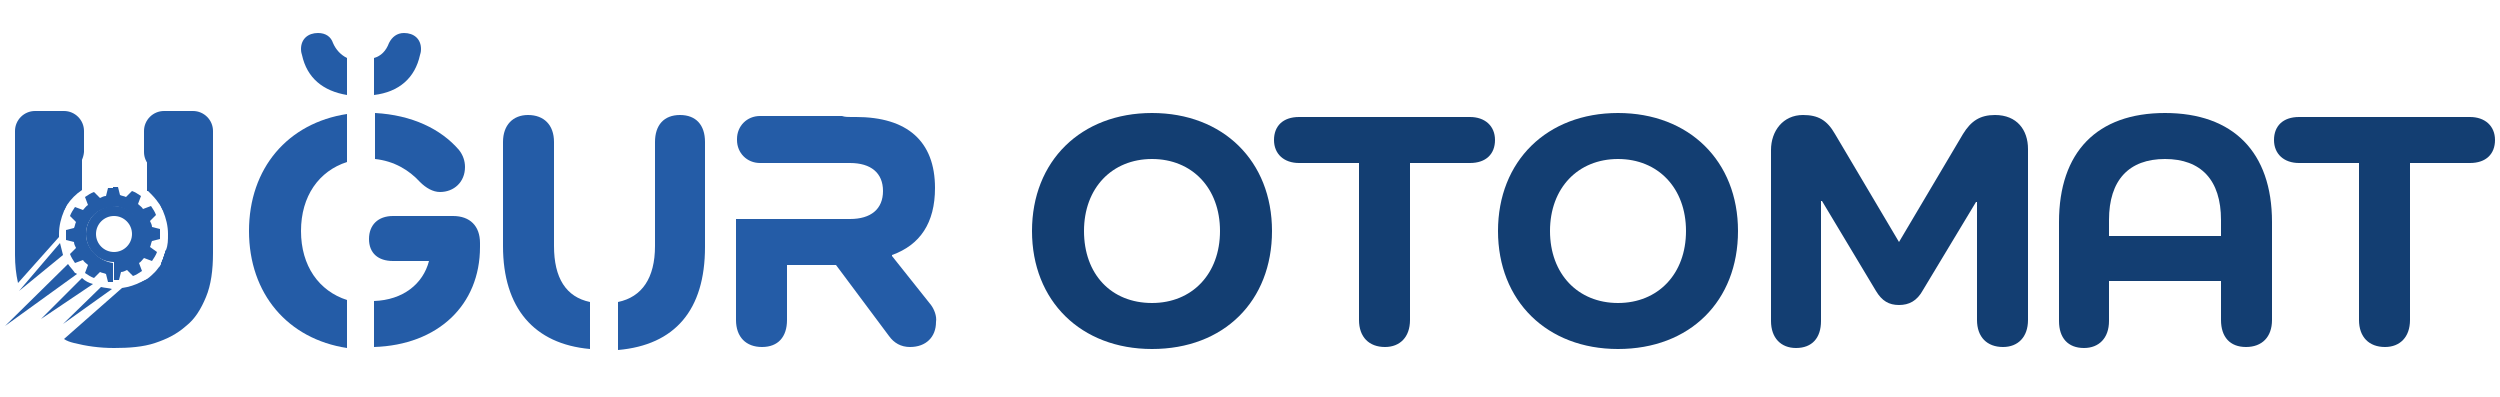
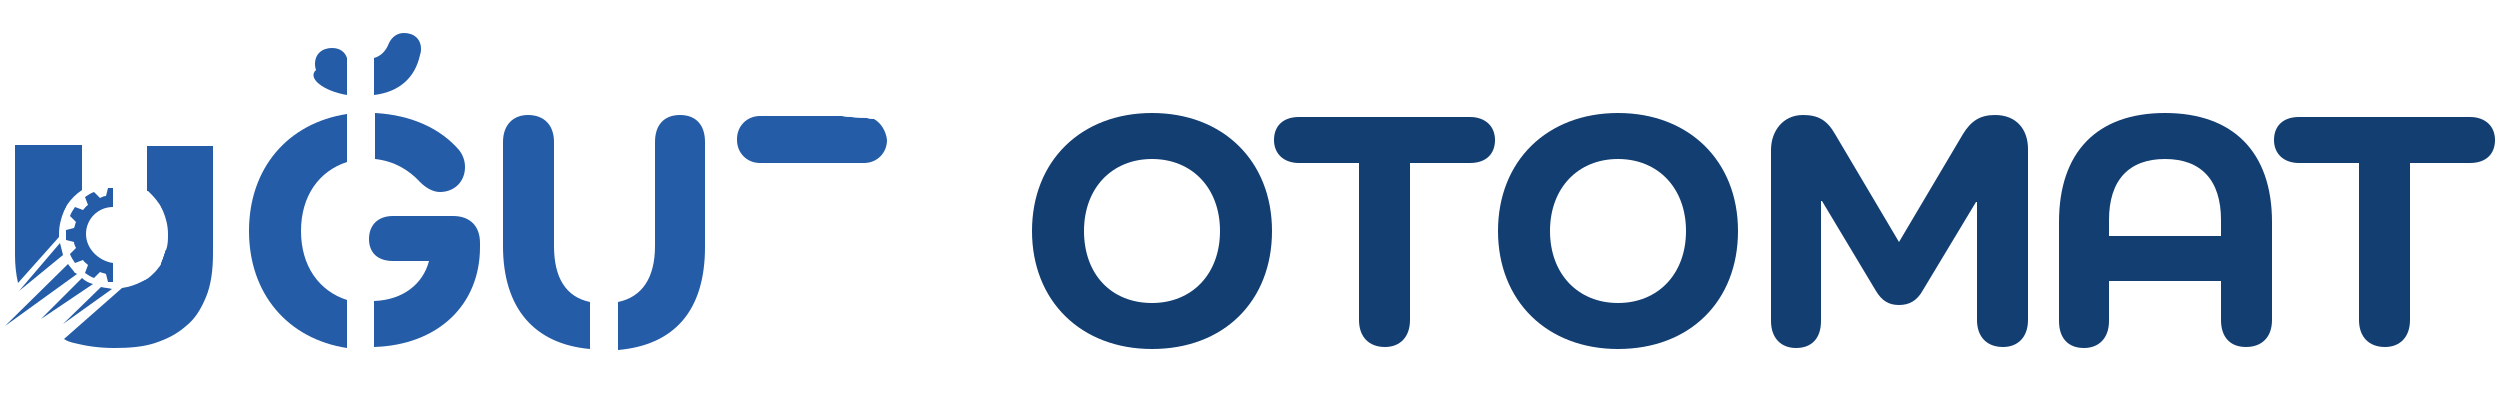
<svg xmlns="http://www.w3.org/2000/svg" version="1.1" id="katman_1" x="0px" y="0px" viewBox="0 0 250 39.7" style="enable-background:new 0 0 250 39.7;" xml:space="preserve">
  <style type="text/css">
	.st0{fill:#245CA7;}
	.st1{fill:#133E72;}
	.st2{fill:none;stroke:#245CA7;stroke-miterlimit:10;}
</style>
  <g>
    <g>
-       <path class="st0" d="M34.7,9.5V5.8c-0.6-0.3-1.1-0.8-1.4-1.5c-0.2-0.6-0.7-1-1.5-1c-1,0-1.7,0.6-1.7,1.6c0,0.1,0,0.3,0.1,0.6    C30.7,7.8,32.3,9.1,34.7,9.5C34.7,9.5,34.7,9.5,34.7,9.5z" />
+       <path class="st0" d="M34.7,9.5V5.8c-0.2-0.6-0.7-1-1.5-1c-1,0-1.7,0.6-1.7,1.6c0,0.1,0,0.3,0.1,0.6    C30.7,7.8,32.3,9.1,34.7,9.5C34.7,9.5,34.7,9.5,34.7,9.5z" />
      <path class="st0" d="M42,5.5c0.1-0.3,0.1-0.5,0.1-0.6c0-1-0.7-1.6-1.7-1.6c-0.7,0-1.2,0.4-1.5,1c-0.3,0.8-0.8,1.3-1.5,1.5v3.7    C39.9,9.2,41.5,7.8,42,5.5z" />
      <path class="st0" d="M45.3,21.6h-6c-1.5,0-2.4,0.9-2.4,2.3c0,1.4,0.9,2.2,2.4,2.2h3.6c-0.6,2.3-2.6,3.9-5.5,4l0,4.6    C43.8,34.5,48,30.5,48,24.7v-0.4C48,22.6,47,21.6,45.3,21.6z" />
      <path class="st0" d="M34.7,34.8l0-4.8c0,0,0,0,0,0c-2.8-0.9-4.6-3.4-4.6-6.9c0-3.5,1.8-6,4.6-6.9l0-4.8c-5.9,0.9-9.8,5.4-9.8,11.7    C24.9,29.4,28.8,33.9,34.7,34.8C34.7,34.8,34.7,34.8,34.7,34.8z" />
      <path class="st0" d="M42,18.2c0.6,0.6,1.3,1,2,1c1.4,0,2.5-1,2.5-2.5c0-0.6-0.2-1.2-0.6-1.7c-1.8-2.1-4.7-3.5-8.4-3.7v4.6    C39.4,16.1,40.9,17,42,18.2z" />
      <path class="st0" d="M59,34.9c-5.6-0.5-8.7-4.1-8.7-10.3V14.2c0-1.7,1-2.7,2.5-2.7c1.6,0,2.6,1,2.6,2.7v10.4    c0,3.2,1.2,5.1,3.6,5.6 M61.8,30.2c2.4-0.5,3.7-2.4,3.7-5.6V14.2c0-1.7,0.9-2.7,2.5-2.7c1.6,0,2.5,1,2.5,2.7v10.5    c0,6.3-3,9.8-8.7,10.3" />
-       <path class="st0" d="M93.1,30.5l-3.9-4.9v-0.1c2.8-1,4.3-3.2,4.3-6.7c0-4.7-2.8-7.1-7.9-7.1h-6.8c0,0,0,0,0,0h0v4.6c0,0,0,0,0,0    c0,0,0,0,0,0c0,0,0,0,0,0v0H85c2.1,0,3.3,1,3.3,2.8c0,1.8-1.2,2.8-3.3,2.8h-6.3l0,0c0,0,0,0,0,0c0,0,0,0,0,0h-5.1V32    c0,1.7,1,2.7,2.6,2.7c1.6,0,2.5-1,2.5-2.7v-5.5h4.9l5.3,7.1c0.5,0.7,1.2,1.1,2.1,1.1c1.6,0,2.6-1,2.6-2.5    C93.7,31.6,93.4,30.9,93.1,30.5z" />
      <path class="st0" d="M87.4,11.9c-0.2,0-0.5,0-0.7-0.1c0,0,0,0,0,0c-0.5,0-1.1,0-1.6-0.1c-0.3,0-0.6,0-0.9-0.1c-0.2,0-0.4,0-0.6,0    H76c-1.3,0-2.3,1-2.3,2.3V14c0,1.3,1,2.3,2.3,2.3h10.4c1.3,0,2.3-1,2.3-2.3V14C88.6,13.1,88.1,12.3,87.4,11.9z" />
      <path class="st1" d="M115.2,11.3c7.1,0,12,4.8,12,11.8s-4.8,11.8-12,11.8c-7.1,0-12-4.8-12-11.8S108.1,11.3,115.2,11.3z     M115.2,30.3c4,0,6.8-2.9,6.8-7.2s-2.8-7.2-6.8-7.2s-6.8,2.9-6.8,7.2C108.4,27.4,111.1,30.3,115.2,30.3z" />
      <path class="st1" d="M147,11.7c1.5,0,2.5,0.9,2.5,2.3s-0.9,2.3-2.5,2.3h-6V32c0,1.7-1,2.7-2.5,2.7c-1.6,0-2.6-1-2.6-2.7V16.3h-6    c-1.5,0-2.5-0.9-2.5-2.3s0.9-2.3,2.5-2.3H147z" />
      <path class="st1" d="M161.8,11.3c7.1,0,12,4.8,12,11.8s-4.8,11.8-12,11.8c-7.1,0-12-4.8-12-11.8S154.7,11.3,161.8,11.3z     M161.8,30.3c4,0,6.8-2.9,6.8-7.2s-2.8-7.2-6.8-7.2c-4,0-6.8,2.9-6.8,7.2C155,27.4,157.8,30.3,161.8,30.3z" />
      <path class="st1" d="M202.8,14.9V32c0,1.7-1,2.7-2.5,2.7c-1.6,0-2.6-1-2.6-2.7V20.2h-0.1l-5.3,8.8c-0.6,1.1-1.4,1.5-2.4,1.5    s-1.7-0.4-2.3-1.4l-5.4-9h-0.1v12c0,1.7-0.9,2.7-2.5,2.7c-1.5,0-2.5-1-2.5-2.7V15c0-1.9,1.2-3.5,3.2-3.5c1.5,0,2.4,0.5,3.2,1.9    l6.4,10.8l6.4-10.8c0.8-1.3,1.7-1.9,3.2-1.9C201.7,11.5,202.8,13,202.8,14.9z" />
      <path class="st1" d="M227.2,22.2V32c0,1.7-1,2.7-2.6,2.7c-1.6,0-2.5-1-2.5-2.7v-3.9h-11.2v4c0,1.7-1,2.7-2.5,2.7    c-1.6,0-2.5-1-2.5-2.7v-9.9c0-7,3.8-10.9,10.6-10.9C223.3,11.3,227.2,15.2,227.2,22.2z M222.1,22c0-4-2-6.1-5.6-6.1    c-3.6,0-5.6,2.1-5.6,6.1v1.6h11.2L222.1,22L222.1,22z" />
      <path class="st1" d="M247,11.7c1.5,0,2.5,0.9,2.5,2.3s-0.9,2.3-2.5,2.3h-6V32c0,1.7-1,2.7-2.5,2.7c-1.6,0-2.6-1-2.6-2.7V16.3h-6    c-1.5,0-2.5-0.9-2.5-2.3s0.9-2.3,2.5-2.3H247z" />
    </g>
    <g>
      <g>
        <path class="st0" d="M5.9,23.7c0-0.1,0-0.2,0-0.3c0-0.8,0.2-1.6,0.5-2.3c0,0,0,0,0,0c0-0.1,0.1-0.1,0.1-0.2c0,0,0,0,0,0     c0-0.1,0.1-0.1,0.1-0.2c0,0,0,0,0,0c0-0.1,0.1-0.1,0.1-0.2c0,0,0,0,0,0c0.4-0.6,0.9-1.1,1.5-1.5v-4.5H1.5v11c0,1,0.1,1.9,0.3,2.8     L5.9,23.7z" />
        <path class="st0" d="M21.3,14.4v10.9c0,1.7-0.2,3.2-0.7,4.4c-0.5,1.2-1.1,2.2-2,2.9c-0.9,0.8-1.9,1.3-3.1,1.7     c-1.2,0.4-2.6,0.5-4.1,0.5s-2.8-0.2-4-0.5c-0.4-0.1-0.7-0.2-1-0.4l5.8-5.1c0.7-0.1,1.3-0.3,1.9-0.6c0,0,0,0,0,0     c0.1,0,0.1-0.1,0.2-0.1c0,0,0,0,0,0c0.1,0,0.1-0.1,0.2-0.1c0,0,0,0,0,0c0.1,0,0.1-0.1,0.2-0.1c0,0,0,0,0,0     c0.3-0.2,0.6-0.5,0.8-0.7c0.2-0.2,0.3-0.4,0.5-0.6c0,0,0,0,0,0c0-0.1,0.1-0.1,0.1-0.2c0,0,0,0,0-0.1c0-0.1,0.1-0.1,0.1-0.2     c0,0,0-0.1,0-0.1c0,0,0.1-0.1,0.1-0.1c0,0,0-0.1,0-0.1c0-0.1,0-0.1,0.1-0.2c0,0,0,0,0-0.1c0-0.1,0-0.1,0.1-0.2c0,0,0,0,0-0.1     c0-0.1,0-0.1,0.1-0.2c0,0,0,0,0,0c0.2-0.5,0.2-1,0.2-1.6c0-0.8-0.2-1.6-0.5-2.3c0,0,0,0,0,0c0-0.1-0.1-0.1-0.1-0.2c0,0,0,0,0,0     c0-0.1-0.1-0.1-0.1-0.2c0,0,0,0,0,0c0-0.1-0.1-0.1-0.1-0.2c0,0,0,0,0,0c-0.2-0.3-0.5-0.7-0.8-1c0,0,0,0,0,0c0,0-0.1-0.1-0.1-0.1     c0,0,0,0,0,0c-0.1-0.1-0.1-0.1-0.2-0.2c0,0,0,0,0,0c0,0,0,0,0,0c0,0-0.1-0.1-0.1-0.1c0,0,0,0-0.1,0v-4.5H21.3z" />
      </g>
      <g>
        <path class="st0" d="M6,24.3l-4.1,4.8l4.4-3.6C6.2,25.1,6.1,24.7,6,24.3z" />
        <path class="st0" d="M7.5,27.3C7.3,27,7,26.7,6.8,26.4l-6.3,6.2l7.2-5.2C7.7,27.4,7.6,27.3,7.5,27.3z" />
        <path class="st0" d="M8.2,27.8l-4.1,4.1l5.2-3.5C8.9,28.3,8.5,28.1,8.2,27.8z" />
        <path class="st0" d="M10.1,28.7C10.1,28.7,10.1,28.7,10.1,28.7l-3.8,3.7l4.9-3.5C10.9,28.8,10.5,28.8,10.1,28.7z" />
      </g>
-       <path class="st0" d="M6.4,17.2H3.5c-1.1,0-2-0.9-2-2v-2.1c0-1.1,0.9-2,2-2h2.9c1.1,0,2,0.9,2,2v2.1C8.3,16.3,7.5,17.2,6.4,17.2z" />
-       <path class="st0" d="M19.3,17.2h-2.9c-1.1,0-2-0.9-2-2v-2.1c0-1.1,0.9-2,2-2h2.9c1.1,0,2,0.9,2,2v2.1    C21.3,16.3,20.4,17.2,19.3,17.2z" />
      <g>
-         <path class="st0" d="M14.1,23.4c0,1.5-1.2,2.7-2.7,2.7V28c0.2,0,0.3,0,0.5,0l0.2-0.8c0.2,0,0.4-0.1,0.6-0.2l0.6,0.6     c0.3-0.1,0.6-0.3,0.9-0.5l-0.3-0.8c0.2-0.1,0.3-0.3,0.5-0.5l0.8,0.3c0.2-0.3,0.4-0.6,0.5-0.9L15,24.7c0.1-0.2,0.1-0.4,0.2-0.6     l0.8-0.2c0-0.2,0-0.3,0-0.5s0-0.3,0-0.5l-0.8-0.2c0-0.2-0.1-0.4-0.2-0.6l0.6-0.6c-0.1-0.3-0.3-0.6-0.5-0.9l-0.8,0.3     c-0.1-0.2-0.3-0.3-0.5-0.5l0.3-0.8c-0.3-0.2-0.6-0.4-0.9-0.5l-0.6,0.6c-0.2-0.1-0.4-0.1-0.6-0.2l-0.2-0.8c-0.2,0-0.3,0-0.5,0v1.9     C12.9,20.7,14.1,21.9,14.1,23.4z" />
-       </g>
+         </g>
      <g>
        <path class="st0" d="M8.6,23.4c0-1.5,1.2-2.7,2.7-2.7v-1.9c-0.2,0-0.3,0-0.5,0l-0.2,0.8c-0.2,0-0.4,0.1-0.6,0.2l-0.6-0.6     c-0.3,0.1-0.6,0.3-0.9,0.5l0.3,0.8c-0.2,0.1-0.3,0.3-0.5,0.5l-0.8-0.3c-0.2,0.3-0.4,0.6-0.5,0.9l0.6,0.6     c-0.1,0.2-0.1,0.4-0.2,0.6l-0.8,0.2c0,0.2,0,0.3,0,0.5s0,0.3,0,0.5l0.8,0.2c0,0.2,0.1,0.4,0.2,0.6l-0.6,0.6     c0.1,0.3,0.3,0.6,0.5,0.9l0.8-0.3c0.1,0.2,0.3,0.3,0.5,0.5l-0.3,0.8c0.3,0.2,0.6,0.4,0.9,0.5l0.6-0.6c0.2,0.1,0.4,0.1,0.6,0.2     l0.2,0.8c0.2,0,0.3,0,0.5,0v-1.9C9.9,26.1,8.6,24.9,8.6,23.4z" />
      </g>
-       <circle class="st2" cx="11.4" cy="23.4" r="2.3" />
    </g>
  </g>
</svg>